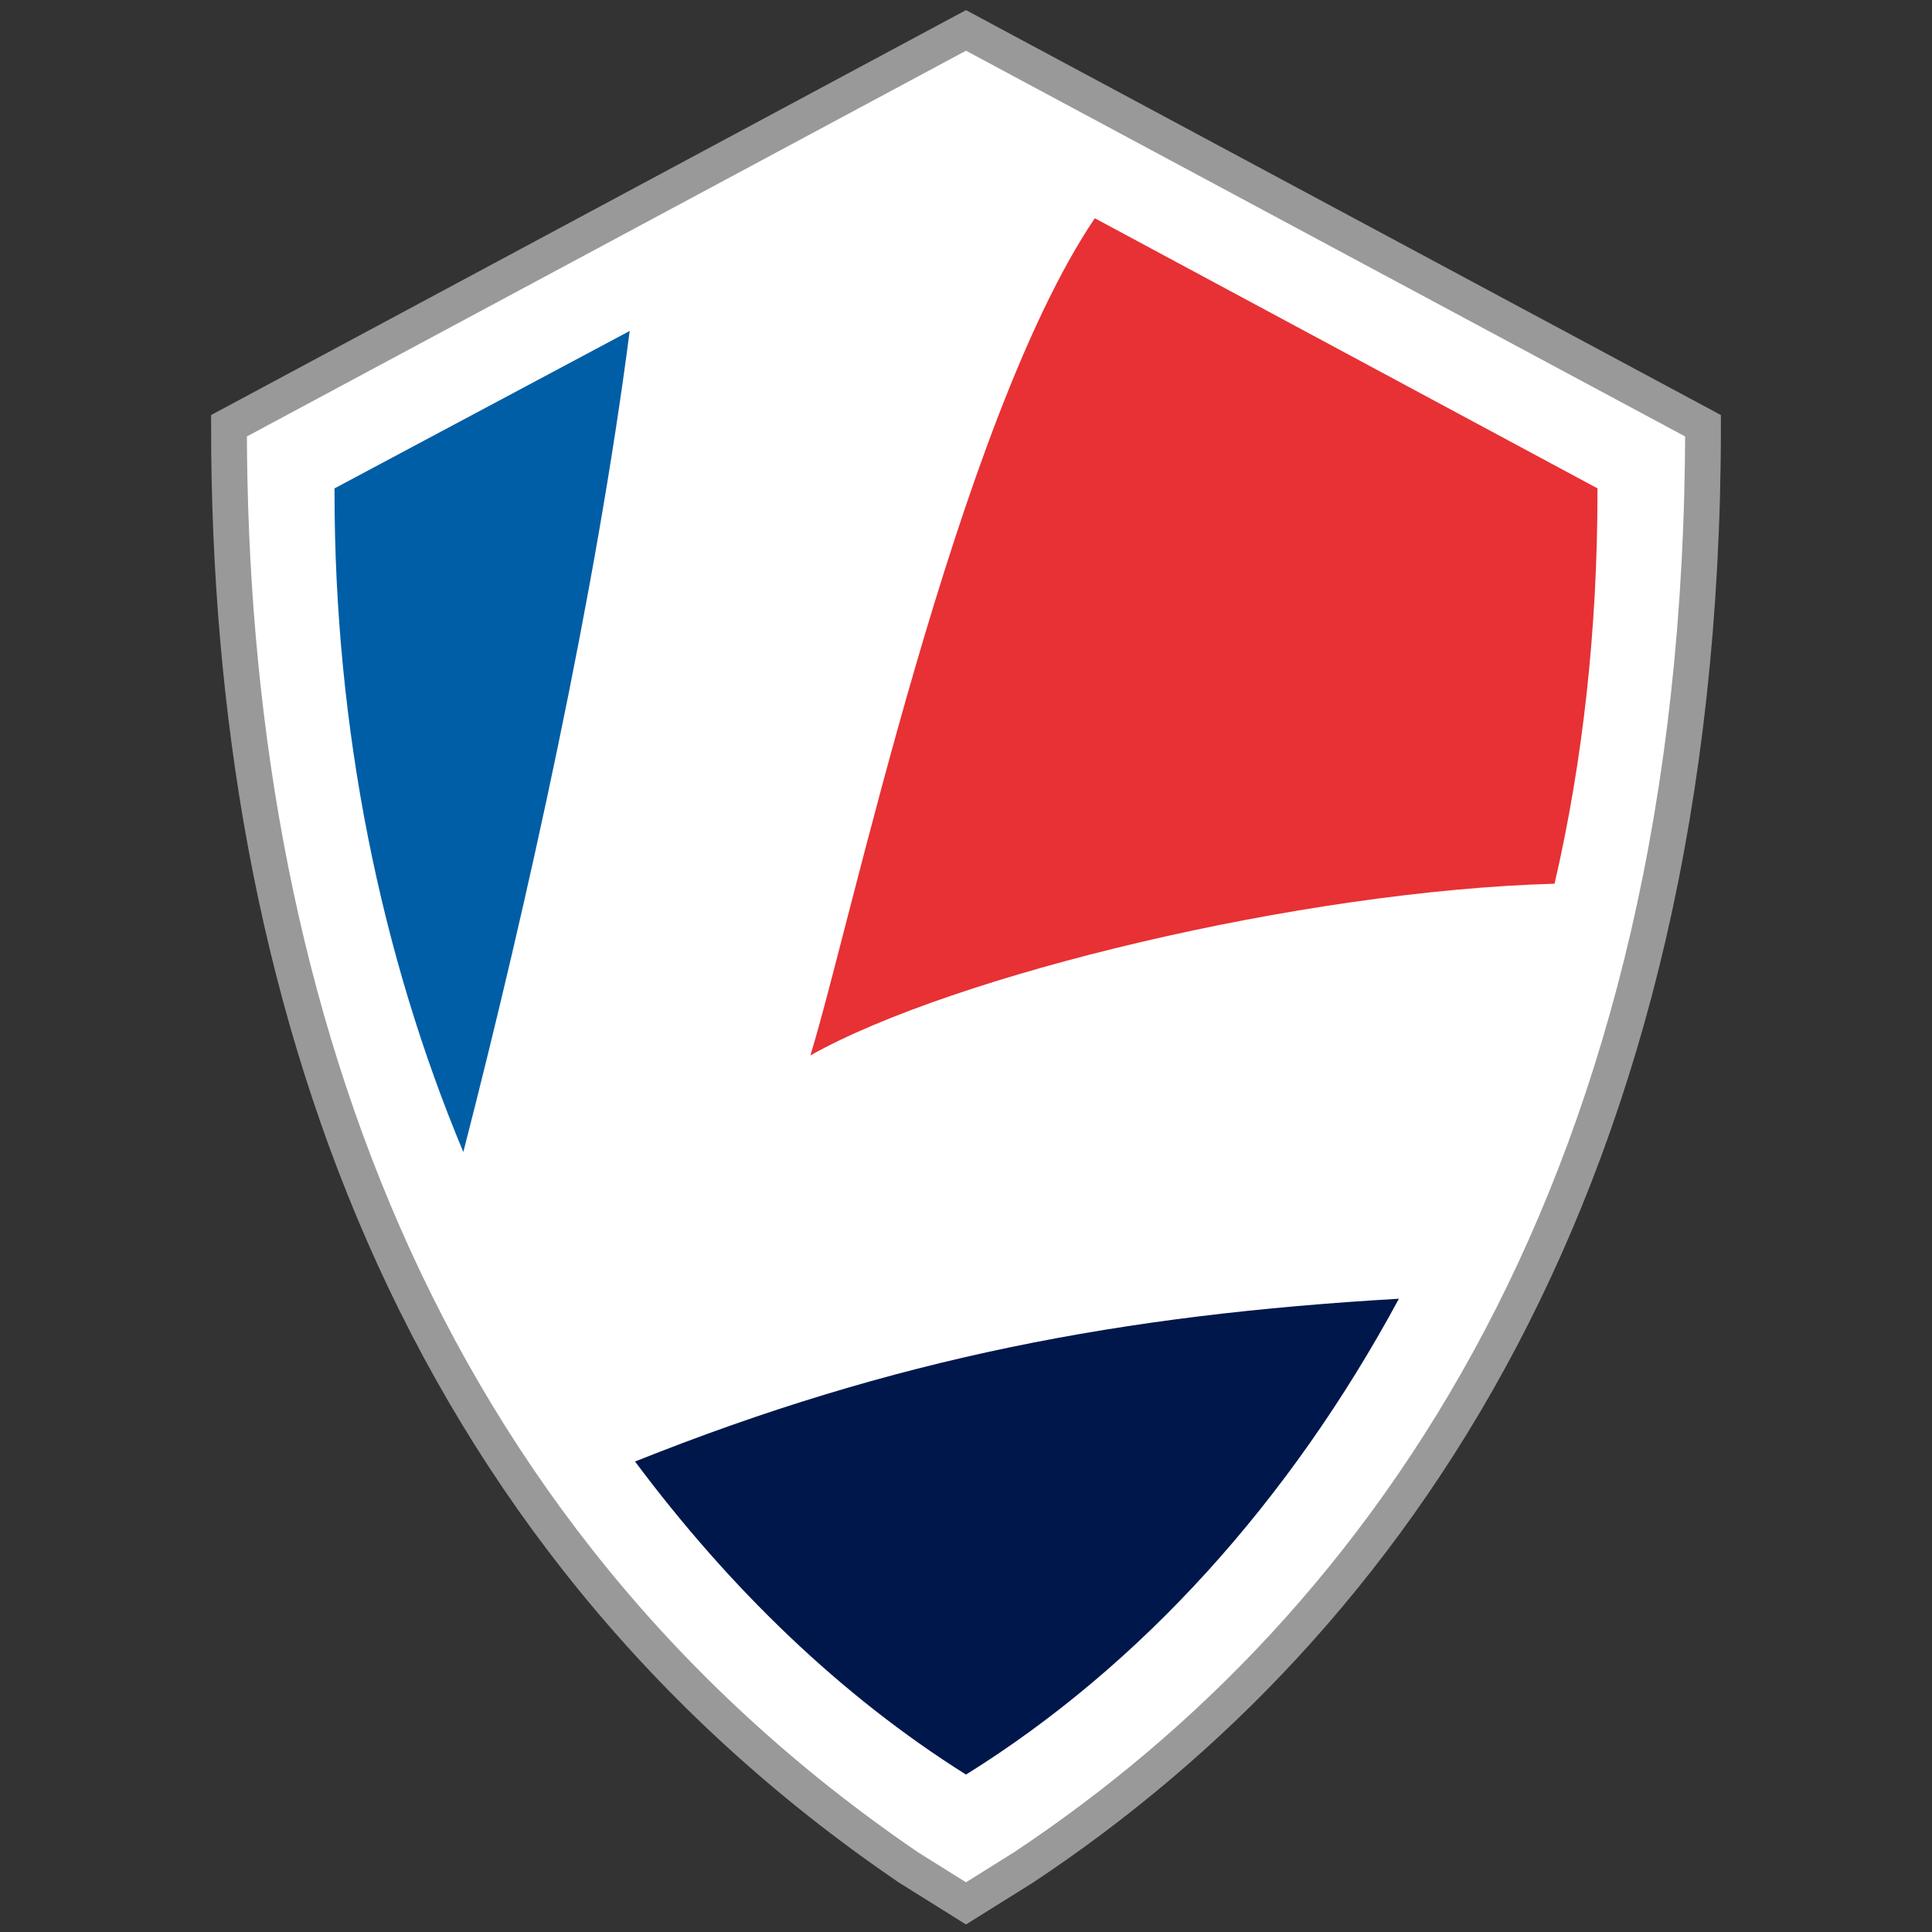
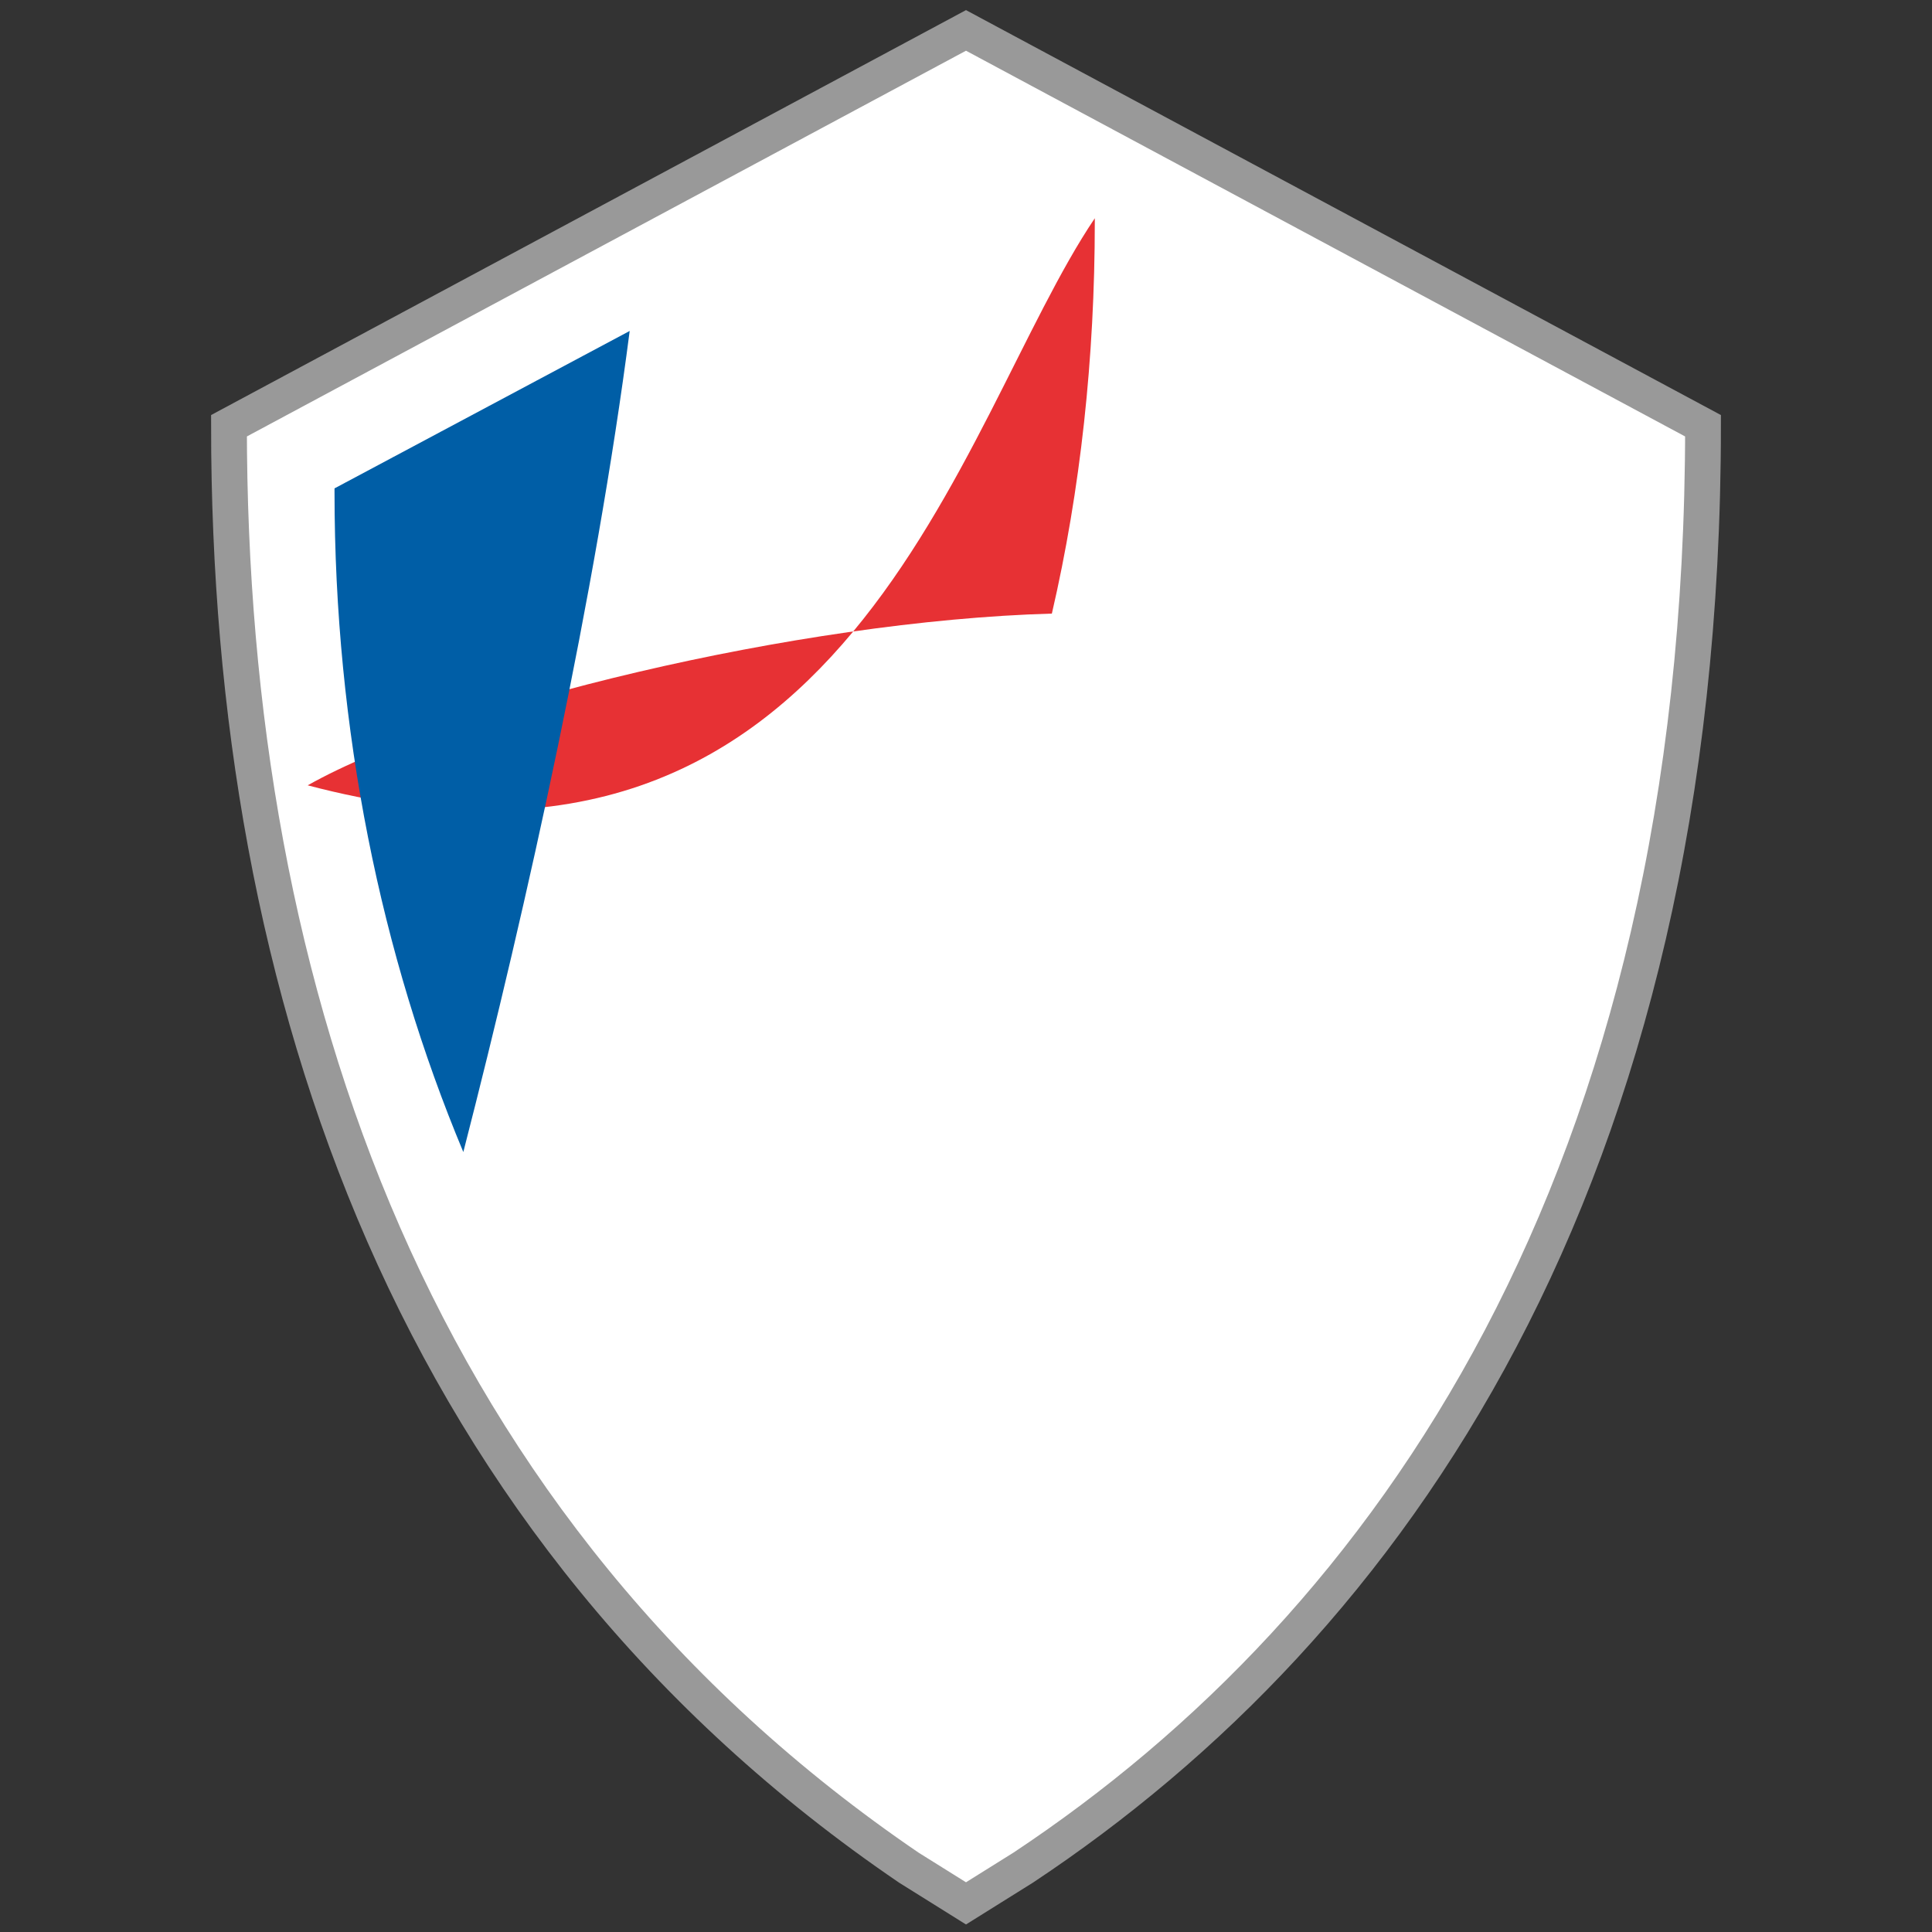
<svg xmlns="http://www.w3.org/2000/svg" viewBox="0 0 108 108" version="1.1">
  <rect x="0" y="0" width="108" height="108" fill="#333333" stroke="none" />
  <title>CCCMS</title>
  <desc>Created with Sketch.</desc>
  <g>
    <path fill="#fff" stroke="#999999" stroke-width="2" stroke-miterlimit="10" d="M54,1.7L12.8,23.8c0,31.9,10.4,61.8,38,80.6l3.2,2l3.2-2c20.5-13.6,38-38.4,38-80.6L54,1.7z" />
    <g>
-       <path fill="#E73134" d="M61.2,12.2l28.1,15.1l0,0.2c0,7.6-0.8,15-2.4,21.9c-14.2,0.4-33.6,5.1-41.6,9.6 C47.5,51.9,53.5,23.6,61.2,12.2z" />
+       <path fill="#E73134" d="M61.2,12.2l0,0.2c0,7.6-0.8,15-2.4,21.9c-14.2,0.4-33.6,5.1-41.6,9.6 C47.5,51.9,53.5,23.6,61.2,12.2z" />
    </g>
    <g>
-       <path fill="#00174B" d="M54,99.2c-7-4.4-13.2-10.4-18.5-17.5c14.5-5.8,27.2-8.2,42.7-9.1C72.1,83.9,63.8,93.1,54,99.2z" />
-     </g>
+       </g>
    <g>
      <path fill="#005EA6" d="M25.9,64.4c-4.6-11-7.2-23.6-7.2-36.9l0-0.2l16.5-8.8C33.3,33.2,29.5,50.4,25.9,64.4z" />
    </g>
  </g>
</svg>